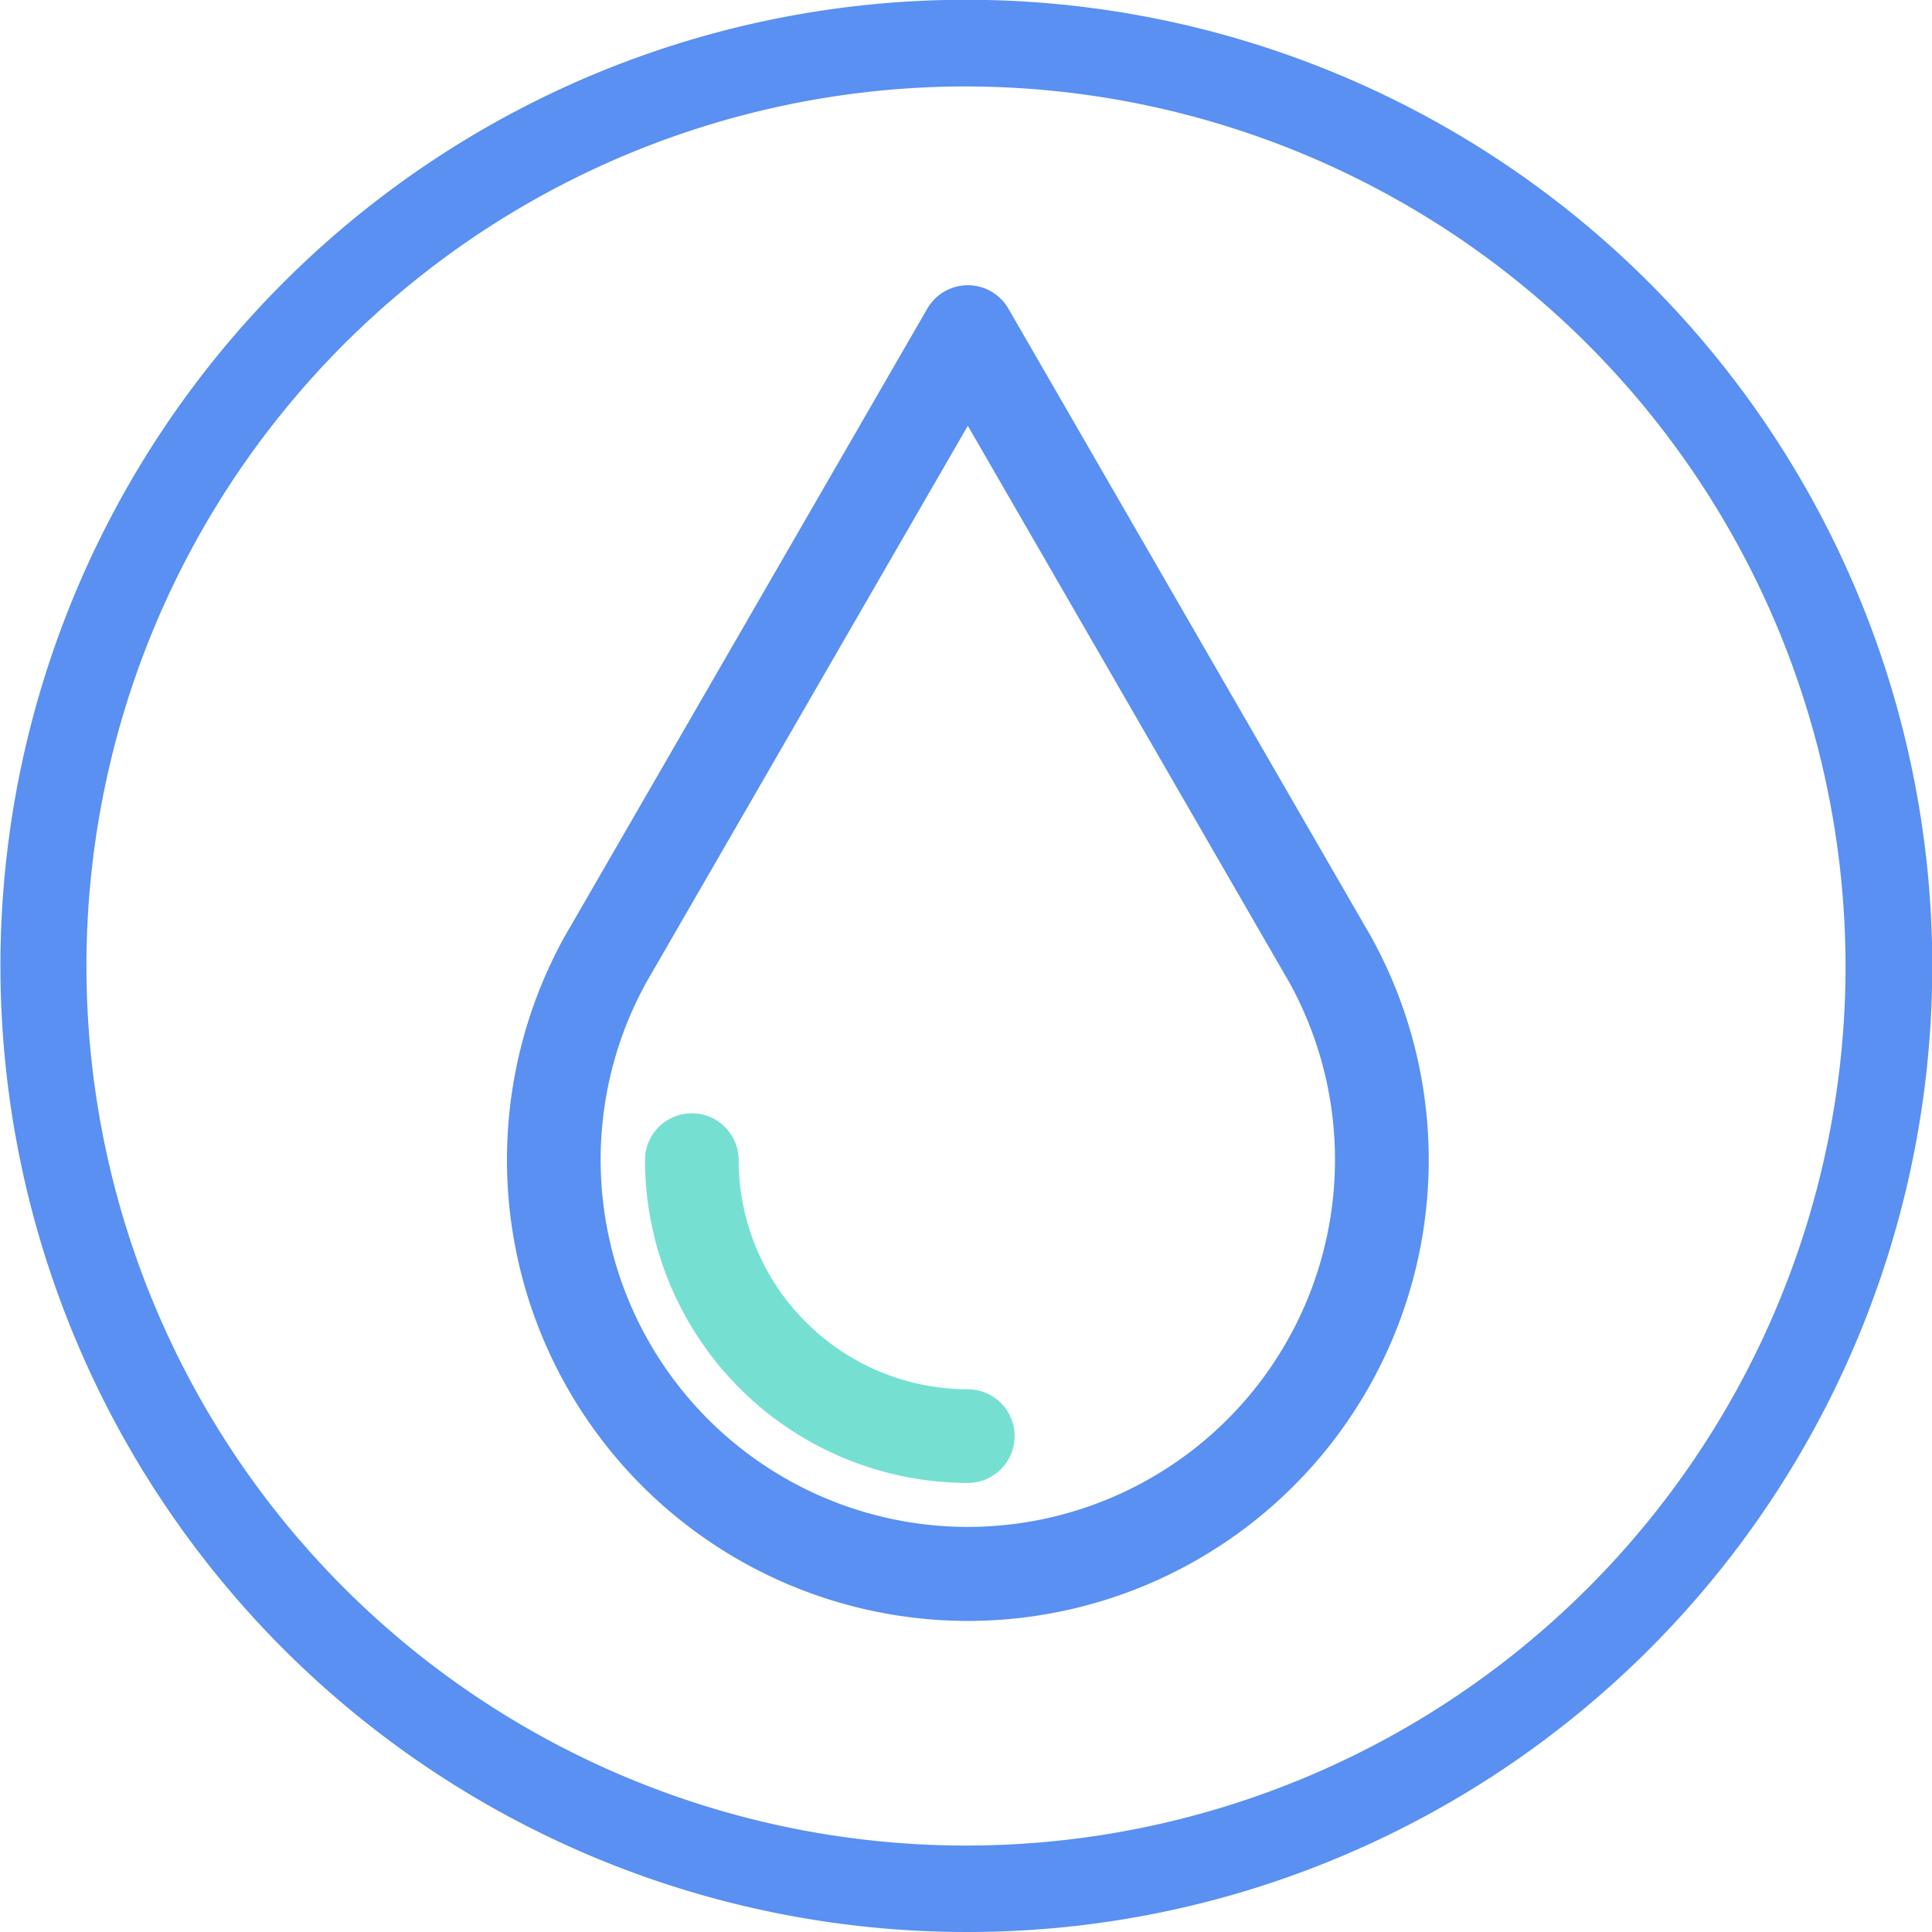
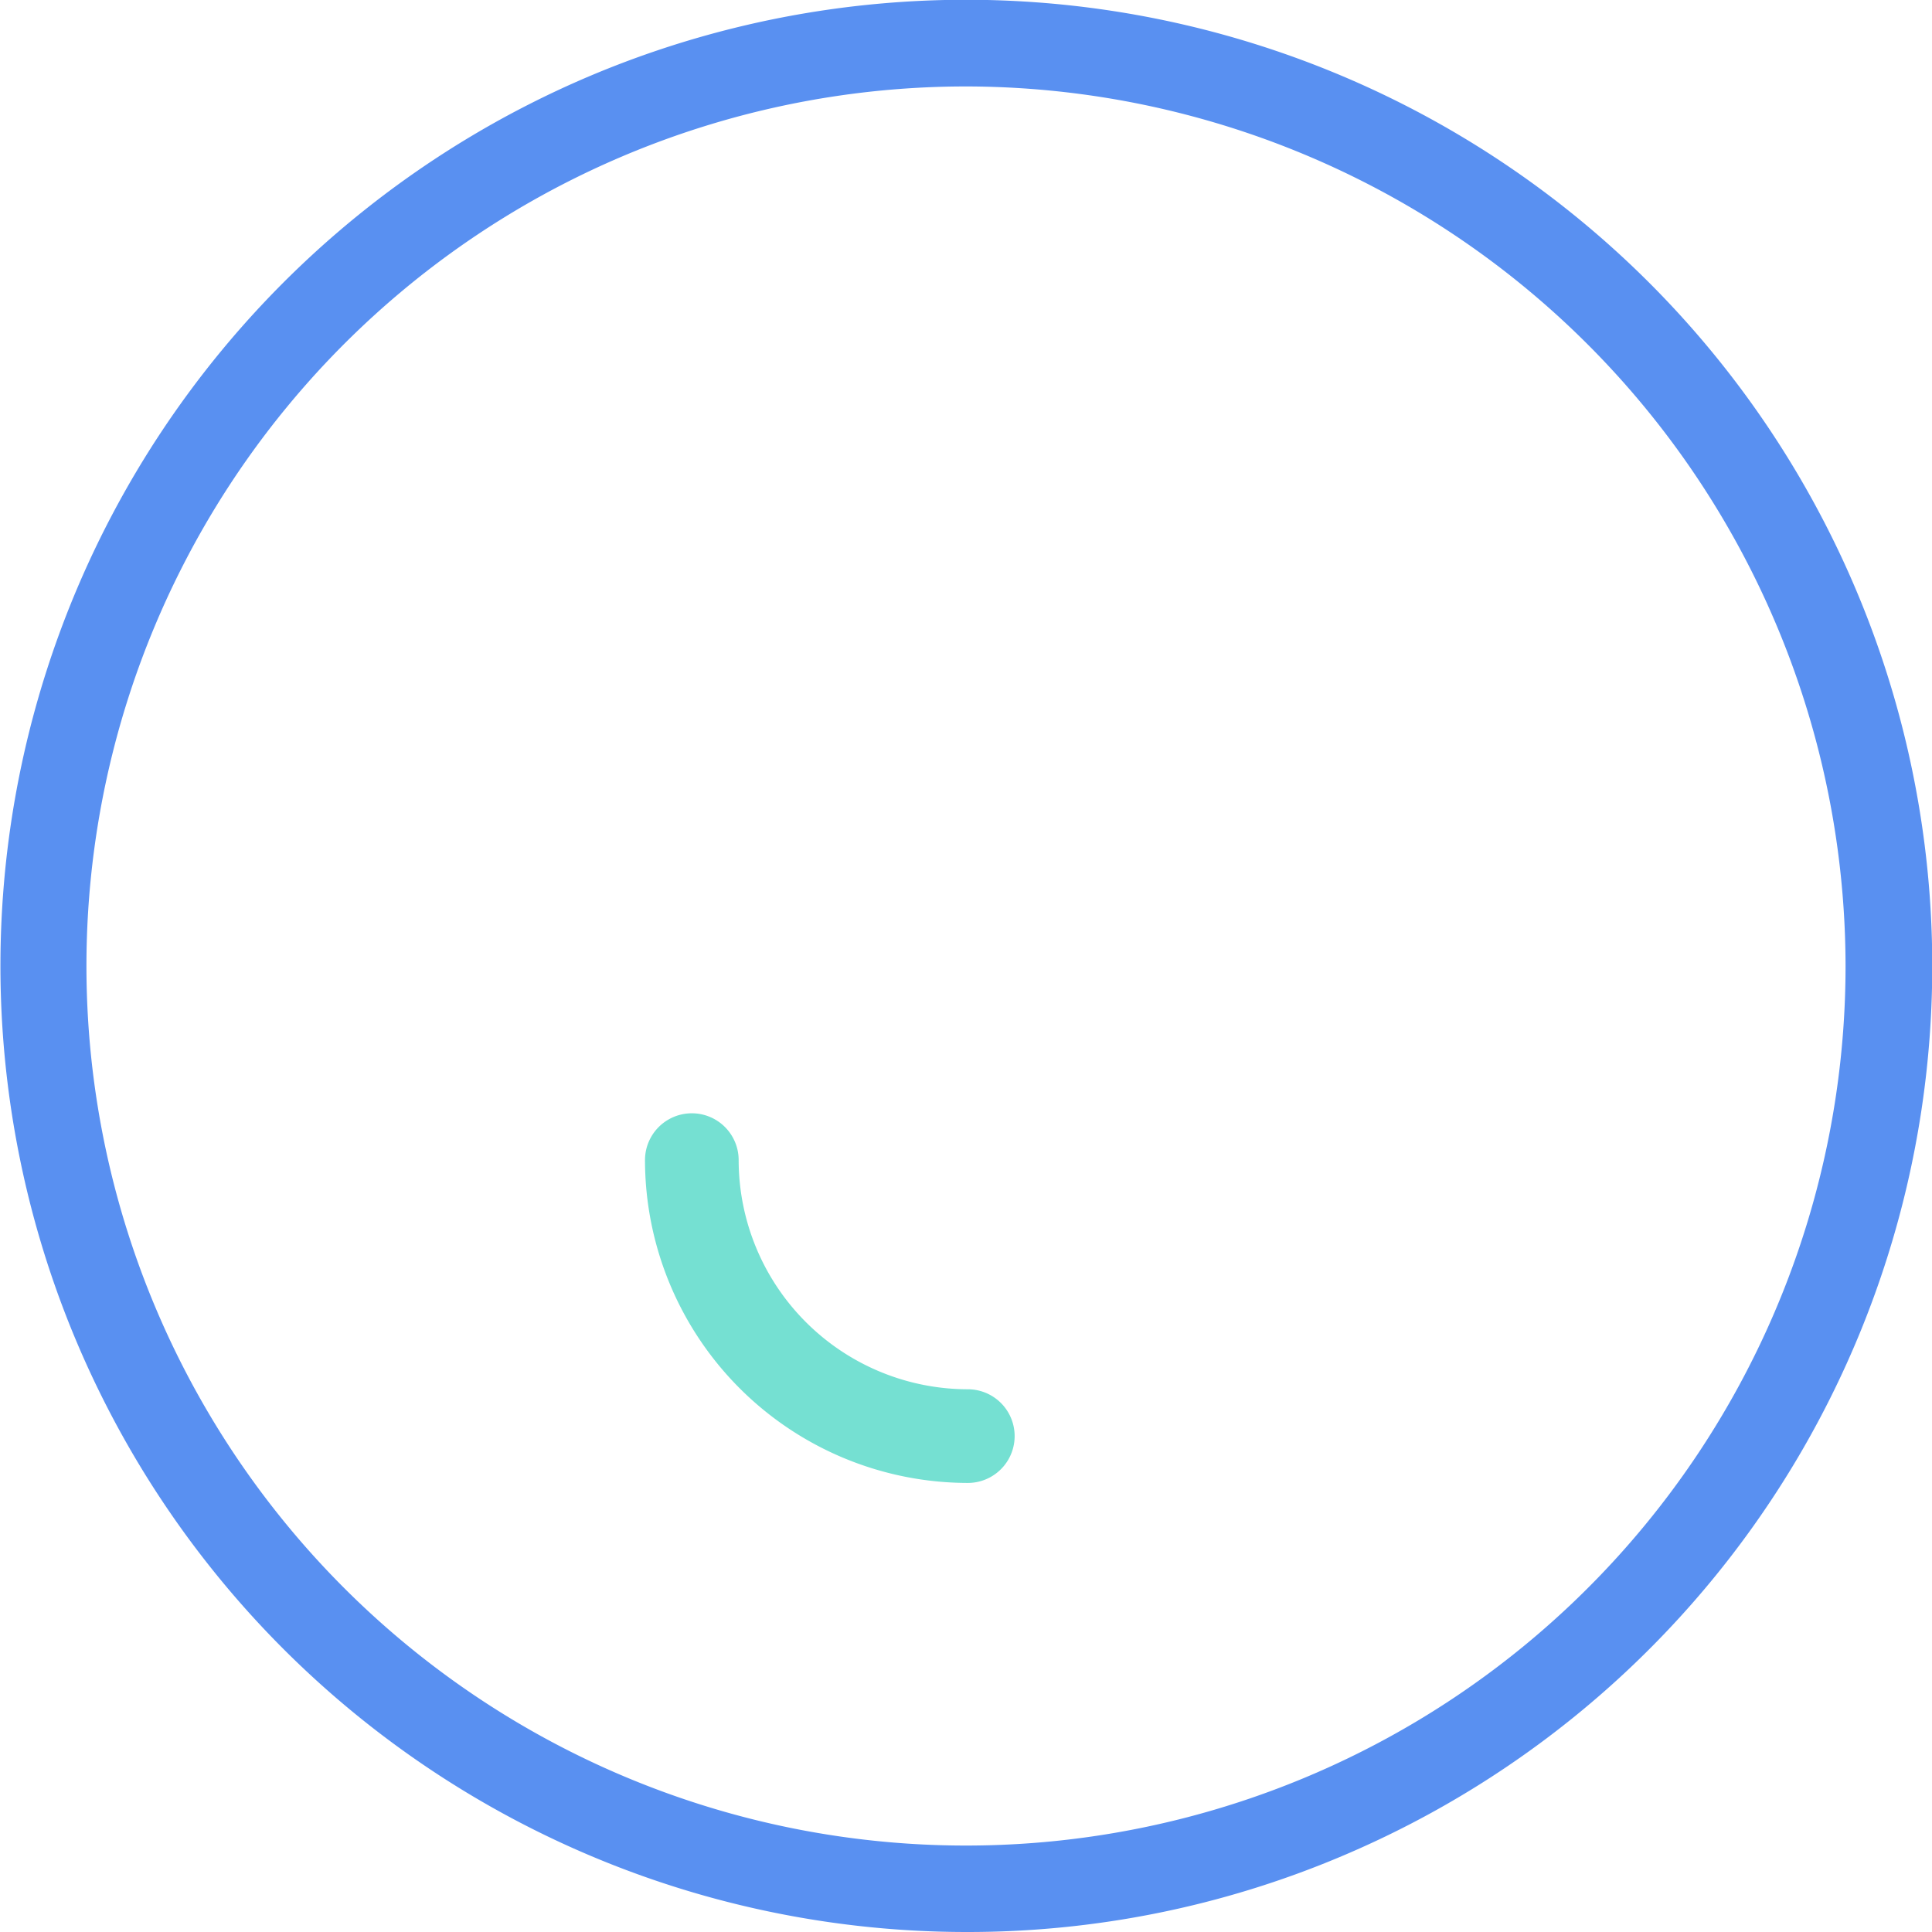
<svg xmlns="http://www.w3.org/2000/svg" width="61.884" height="61.884" viewBox="0 0 61.884 61.884">
  <defs>
    <clipPath id="clip-path">
      <rect id="Rectangle_1762" data-name="Rectangle 1762" width="32" height="44" transform="translate(-2.15 -1.526)" fill="none" />
    </clipPath>
  </defs>
  <g id="ic-benefits-001" transform="translate(-959 -540.476)">
    <path id="Path_30668" data-name="Path 30668" d="M29.942,60.883A30.95,30.95,0,0,1,17.9,1.431,30.949,30.949,0,0,1,41.986,58.451,30.749,30.749,0,0,1,29.942,60.883Zm0-59.115A28.173,28.173,0,1,0,58.115,29.941,28.205,28.205,0,0,0,29.942,1.768Z" transform="translate(960 541.477)" fill="#5990f1" />
    <g id="Group_15371" data-name="Group 15371" transform="translate(976.15 551.525)">
      <g id="Group_15370" data-name="Group 15370" transform="translate(0 -1)" clip-path="url(#clip-path)">
-         <path id="Path_31649" data-name="Path 31649" d="M17.26,45.282A14.771,14.771,0,0,1,4.353,23.346q.019-.034.04-.067l.017-.03c.017-.031.04-.071.068-.117L15.961,3.25a1.5,1.5,0,0,1,2.6,0L30.042,23.132c.028.046.05.086.068.117l.017.03q.021.033.04.067A14.767,14.767,0,0,1,17.26,45.282ZM6.96,24.832a11.761,11.761,0,1,0,20.6,0c-.027-.045-.049-.083-.066-.114l-.018-.032-.022-.037L17.26,7,7.066,24.649l-.024.04-.016.029C7.008,24.748,6.987,24.787,6.96,24.832Z" transform="translate(-3.41 -3.411)" fill="#5990f1" />
        <path id="Path_31650" data-name="Path 31650" d="M42.84,194.34A10.352,10.352,0,0,1,32.5,184a1.5,1.5,0,0,1,3,0,7.349,7.349,0,0,0,7.34,7.34,1.5,1.5,0,0,1,0,3Z" transform="translate(-28.99 -156.889)" fill="#75e0d2" />
      </g>
    </g>
  </g>
</svg>